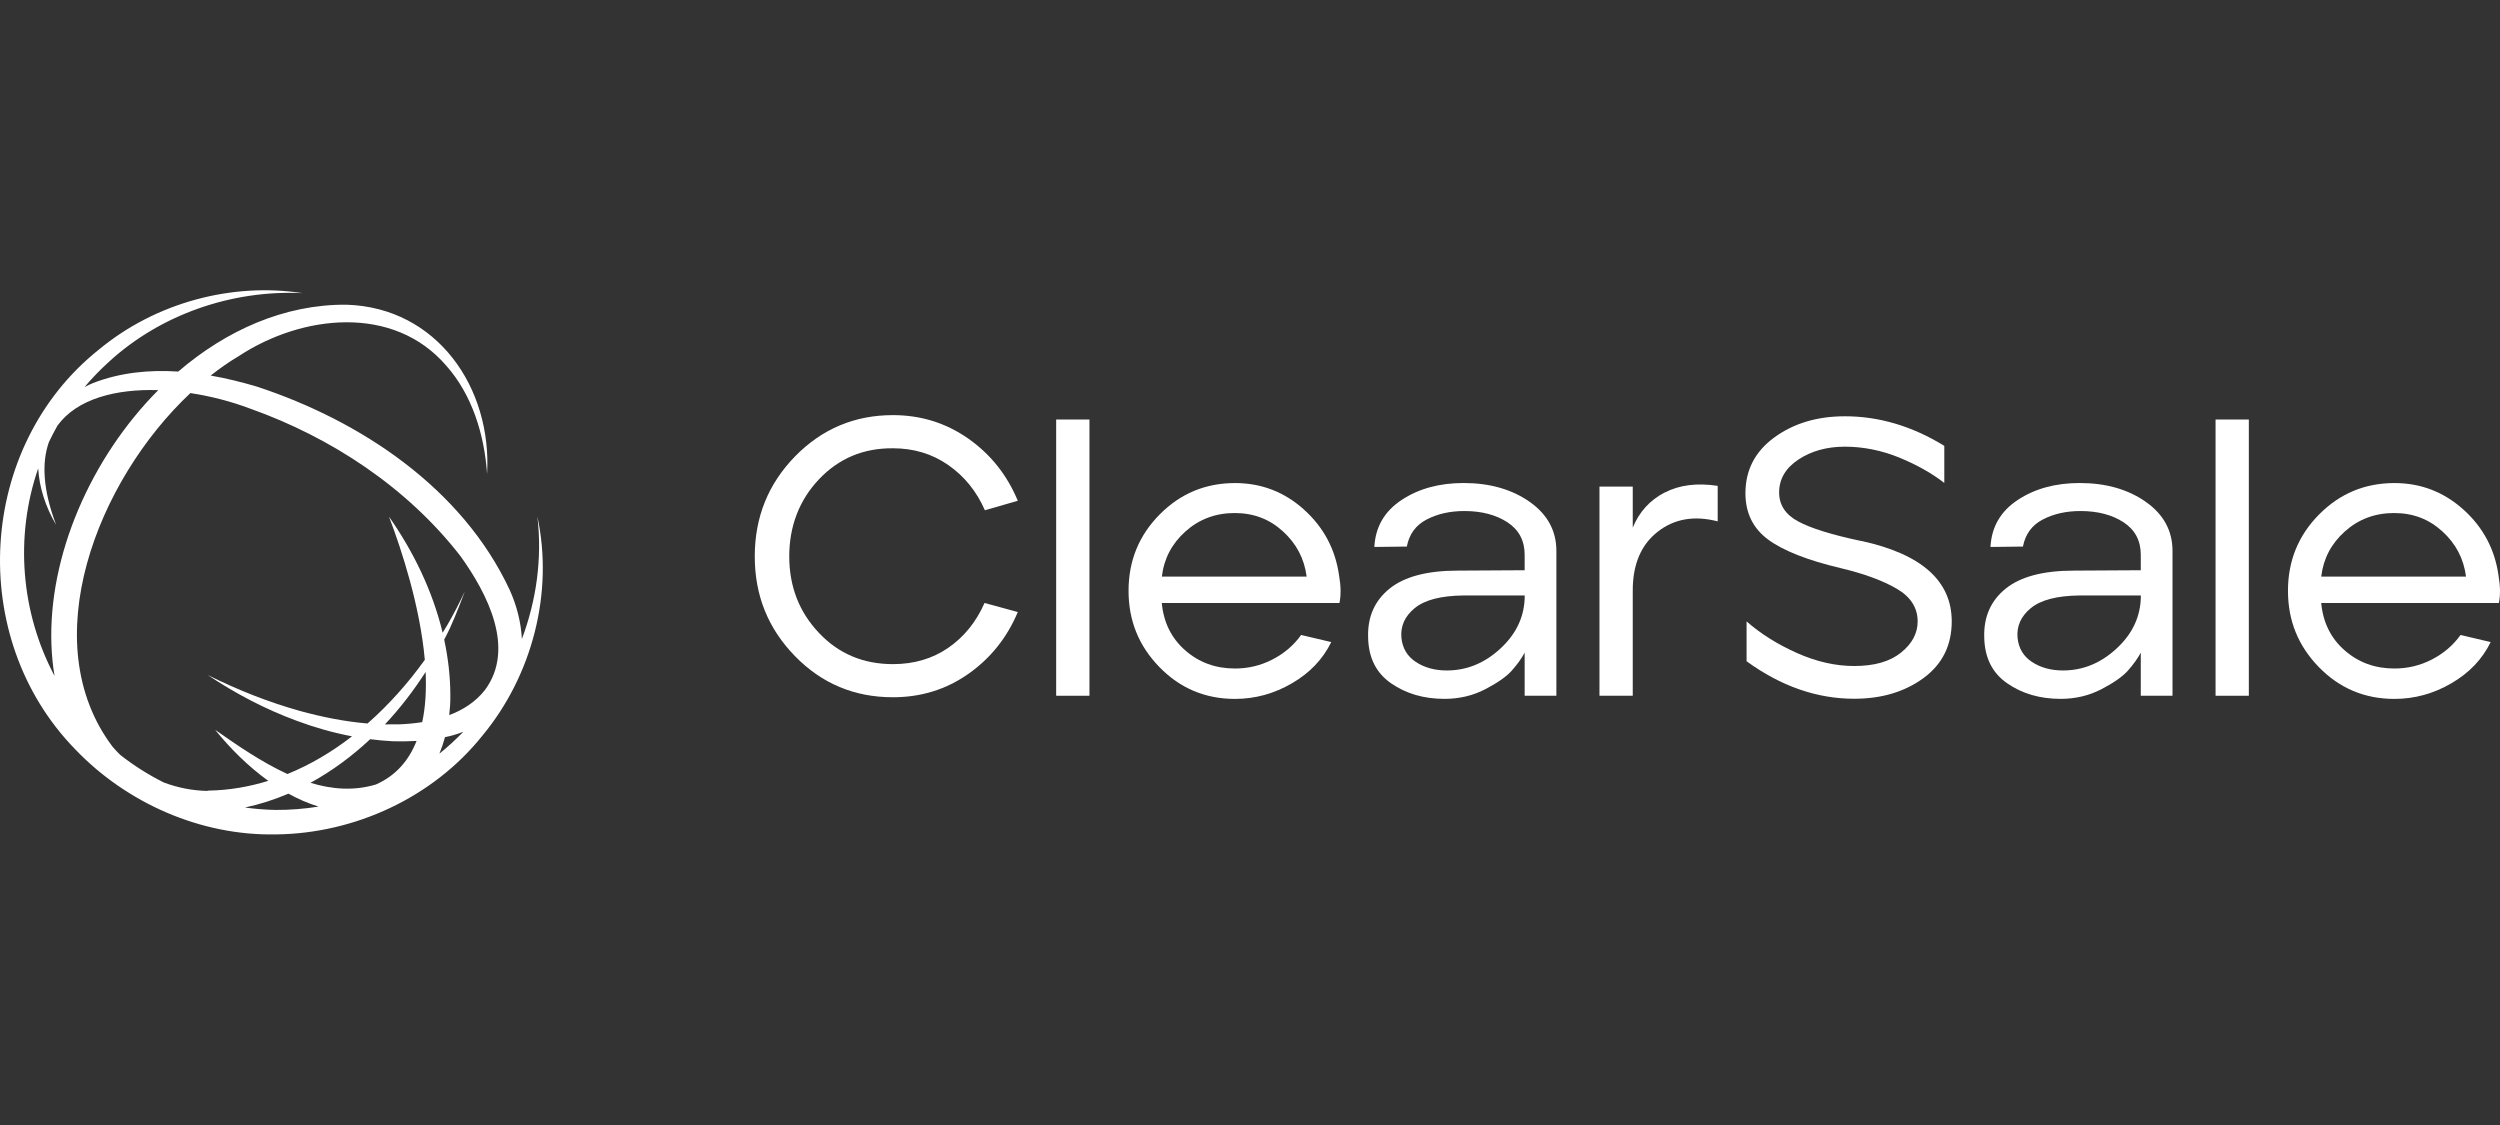
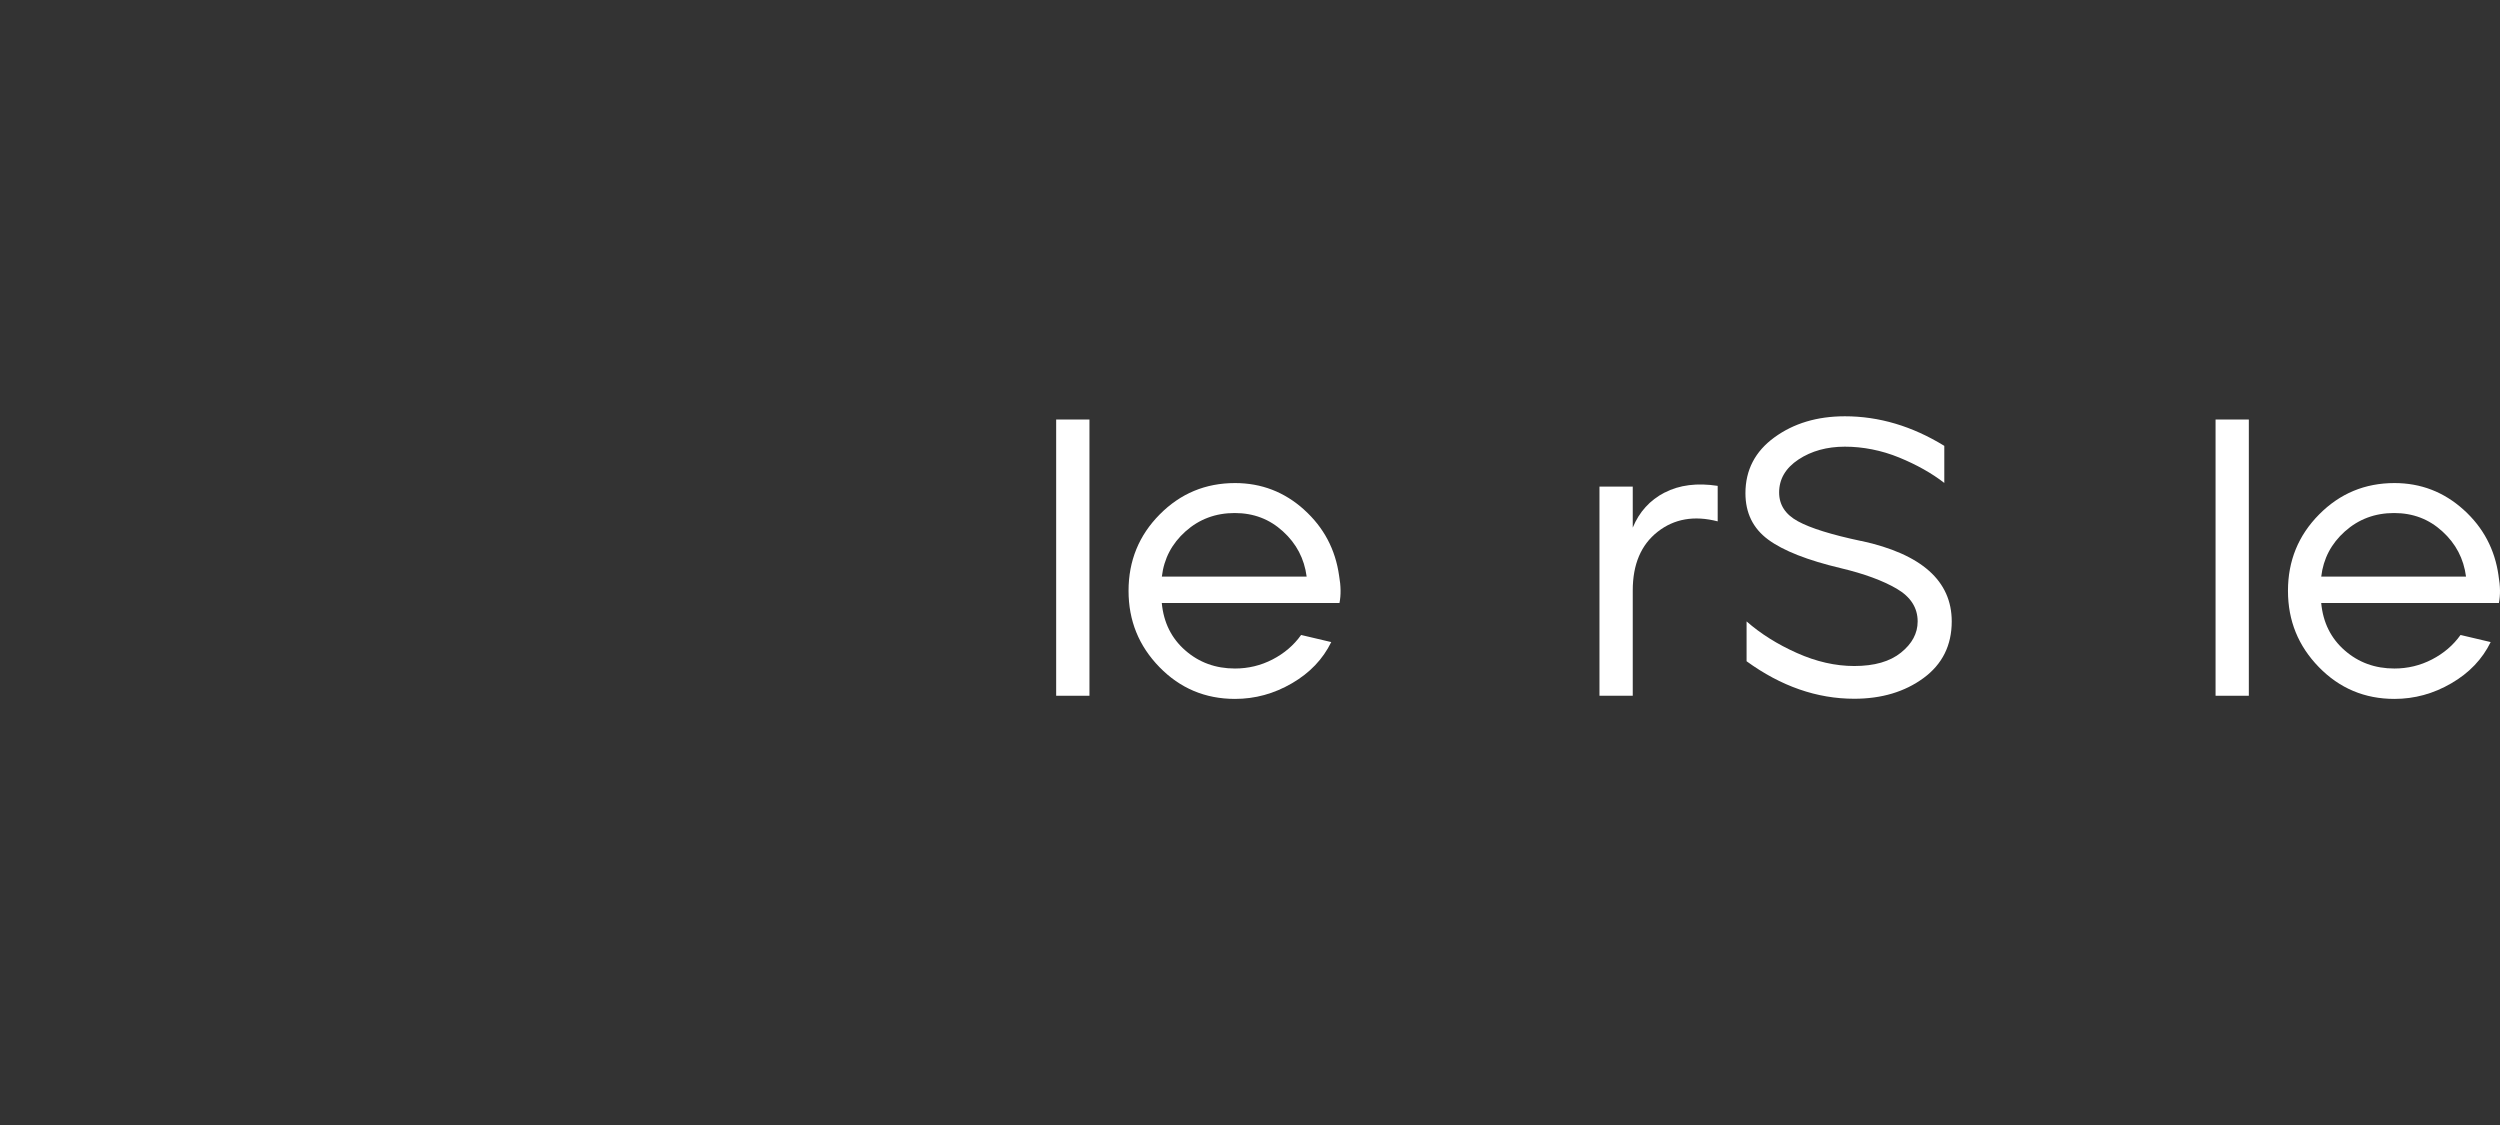
<svg xmlns="http://www.w3.org/2000/svg" width="160" height="72" viewBox="0 0 160 72" fill="none">
  <rect x="0" y="0" width="160" height="72" fill="#333333" stroke="none" />
-   <path d="M57.149 28.69C58.486 28.69 59.666 29.049 60.693 29.765C61.72 30.48 62.5 31.444 63.034 32.657L65.139 32.049C64.454 30.399 63.398 29.074 61.971 28.071C60.544 27.07 58.934 26.568 57.149 26.568C54.693 26.568 52.605 27.449 50.885 29.207C49.166 30.967 48.305 33.099 48.305 35.61C48.305 38.12 49.161 40.227 50.873 41.986C52.586 43.746 54.676 44.624 57.149 44.624C58.954 44.624 60.564 44.122 61.983 43.122C63.403 42.121 64.454 40.803 65.139 39.17L63.01 38.59C62.476 39.802 61.703 40.759 60.693 41.457C59.683 42.155 58.5 42.504 57.149 42.504C55.244 42.504 53.663 41.836 52.403 40.495C51.142 39.158 50.512 37.528 50.512 35.61C50.512 33.692 51.146 32.01 52.417 30.672C53.685 29.335 55.264 28.673 57.151 28.69H57.149Z" fill="white" />
  <path d="M69.725 26.849H67.595V44.528H69.725V26.849Z" fill="white" />
  <path d="M83.464 32.62C82.203 31.484 80.73 30.916 79.042 30.916C77.154 30.916 75.547 31.584 74.22 32.925C72.893 34.262 72.227 35.892 72.227 37.81C72.227 39.728 72.886 41.341 74.205 42.696C75.525 44.051 77.137 44.73 79.039 44.73C80.325 44.73 81.539 44.398 82.683 43.731C83.827 43.068 84.666 42.187 85.2 41.093L83.271 40.638C82.803 41.295 82.193 41.816 81.442 42.205C80.691 42.593 79.888 42.785 79.037 42.785C77.8 42.785 76.739 42.399 75.856 41.624C74.971 40.85 74.471 39.839 74.354 38.592H85.727C85.827 38.088 85.82 37.505 85.703 36.849C85.469 35.165 84.722 33.756 83.461 32.62H83.464ZM74.359 36.901C74.493 35.755 74.998 34.791 75.873 34.009C76.749 33.227 77.798 32.834 79.017 32.834C80.237 32.834 81.251 33.225 82.11 34.009C82.971 34.791 83.476 35.755 83.625 36.901H74.356H74.359Z" fill="white" />
-   <path d="M97.893 32.113C96.749 31.314 95.342 30.913 93.671 30.913C92.117 30.913 90.793 31.275 89.7 32C88.605 32.723 88.025 33.726 87.959 35.005L90.037 34.98C90.188 34.188 90.608 33.613 91.303 33.249C91.995 32.888 92.8 32.706 93.72 32.706C94.822 32.706 95.739 32.947 96.476 33.426C97.21 33.906 97.578 34.602 97.578 35.509V36.495L93.295 36.52C91.342 36.52 89.888 36.903 88.937 37.668C87.986 38.435 87.525 39.465 87.559 40.761C87.576 42.074 88.064 43.063 89.025 43.729C89.986 44.395 91.124 44.727 92.444 44.727C93.395 44.727 94.269 44.521 95.061 44.108C95.854 43.695 96.422 43.296 96.764 42.908C97.105 42.522 97.378 42.143 97.578 41.772V44.526H99.608V35.258C99.608 33.962 99.034 32.915 97.891 32.113H97.893ZM96.051 41.484C95.032 42.436 93.881 42.91 92.595 42.91C91.827 42.91 91.168 42.728 90.617 42.367C90.066 42.005 89.756 41.486 89.69 40.813C89.624 40.073 89.907 39.441 90.542 38.919C91.176 38.398 92.212 38.128 93.649 38.11H97.583C97.583 39.406 97.073 40.53 96.054 41.482L96.051 41.484Z" fill="white" />
  <path d="M106.537 31.521C105.593 32.01 104.913 32.757 104.496 33.768V31.142H102.366V44.528H104.496V37.786C104.496 36.119 105.025 34.87 106.086 34.036C107.147 33.202 108.427 32.979 109.932 33.367V31.095C108.613 30.893 107.481 31.036 106.537 31.526V31.521Z" fill="white" />
  <path d="M119.125 34.626C117.22 34.223 115.869 33.802 115.067 33.362C114.264 32.925 113.864 32.31 113.864 31.518C113.864 30.66 114.276 29.957 115.103 29.408C115.93 28.863 116.92 28.587 118.071 28.587C119.223 28.587 120.413 28.818 121.542 29.28C122.669 29.743 123.635 30.286 124.435 30.908V28.535C122.381 27.272 120.259 26.642 118.071 26.642C116.301 26.642 114.798 27.092 113.562 27.992C112.325 28.892 111.708 30.085 111.708 31.565C111.708 32.829 112.193 33.817 113.162 34.533C114.13 35.248 115.684 35.858 117.82 36.365C119.306 36.719 120.496 37.156 121.391 37.678C122.284 38.199 122.73 38.9 122.73 39.773C122.73 40.53 122.374 41.196 121.664 41.767C120.954 42.34 119.957 42.625 118.671 42.625C117.469 42.625 116.245 42.347 115.001 41.791C113.757 41.236 112.684 40.562 111.781 39.77V42.32C113.986 43.921 116.281 44.72 118.671 44.72C120.425 44.72 121.903 44.277 123.106 43.395C124.308 42.512 124.911 41.302 124.911 39.77C124.911 37.178 122.981 35.46 119.123 34.619L119.125 34.626Z" fill="white" />
-   <path d="M137.325 32.113C136.181 31.314 134.774 30.913 133.103 30.913C131.549 30.913 130.225 31.275 129.132 32C128.037 32.723 127.457 33.726 127.391 35.005L129.469 34.98C129.62 34.188 130.04 33.613 130.735 33.249C131.427 32.888 132.232 32.706 133.152 32.706C134.254 32.706 135.171 32.947 135.908 33.426C136.642 33.906 137.01 34.602 137.01 35.509V36.495L132.727 36.52C130.774 36.52 129.32 36.903 128.369 37.668C127.418 38.435 126.957 39.465 126.991 40.761C127.008 42.074 127.496 43.063 128.457 43.729C129.418 44.395 130.557 44.727 131.876 44.727C132.827 44.727 133.701 44.521 134.493 44.108C135.286 43.695 135.854 43.296 136.196 42.908C136.537 42.522 136.81 42.143 137.01 41.772V44.526H139.04V35.258C139.04 33.962 138.466 32.915 137.323 32.113H137.325ZM135.484 41.484C134.464 42.436 133.313 42.91 132.027 42.91C131.259 42.91 130.601 42.728 130.049 42.367C129.498 42.005 129.188 41.486 129.123 40.813C129.057 40.073 129.34 39.441 129.974 38.919C130.608 38.398 131.644 38.128 133.081 38.11H137.015C137.015 39.406 136.506 40.53 135.486 41.482L135.484 41.484Z" fill="white" />
  <path d="M143.925 26.849H141.796V44.528H143.925V26.849Z" fill="white" />
  <path d="M159.908 36.849C159.674 35.165 158.928 33.756 157.667 32.62C156.406 31.484 154.933 30.916 153.245 30.916C151.357 30.916 149.75 31.584 148.423 32.925C147.096 34.262 146.43 35.892 146.43 37.81C146.43 39.728 147.089 41.341 148.408 42.696C149.728 44.051 151.34 44.73 153.242 44.73C154.528 44.73 155.742 44.398 156.886 43.731C158.03 43.068 158.869 42.187 159.403 41.093L157.474 40.638C157.006 41.295 156.396 41.816 155.645 42.205C154.894 42.593 154.091 42.785 153.24 42.785C152.003 42.785 150.942 42.399 150.059 41.624C149.174 40.85 148.674 39.839 148.557 38.592H159.93C160.03 38.088 160.023 37.505 159.906 36.849H159.908ZM148.559 36.901C148.694 35.755 149.198 34.791 150.074 34.009C150.95 33.227 151.999 32.834 153.218 32.834C154.438 32.834 155.452 33.225 156.311 34.009C157.172 34.791 157.677 35.755 157.825 36.901H148.557H148.559Z" fill="white" />
-   <path d="M33.4 40.894C33.346 39.859 33.088 38.787 32.615 37.744C29.568 31.228 23.073 26.927 16.451 24.746C15.49 24.459 14.495 24.213 13.483 24.036C14.08 23.564 14.69 23.138 15.31 22.772C19.312 20.151 25.171 19.457 28.568 23.411C30.205 25.26 31 27.795 31.173 30.333C31.495 24.818 27.973 19.676 22.168 19.501C18.2 19.47 14.48 21.144 11.407 23.78C9.561 23.659 7.709 23.837 5.966 24.51C5.768 24.589 5.588 24.68 5.407 24.773C5.888 24.205 6.412 23.662 6.983 23.145C10.263 20.143 14.802 18.543 19.363 18.761C14.849 18.065 9.968 19.359 6.329 22.373C-1.456 28.577 -2.166 40.776 4.795 47.936C8.107 51.411 12.858 53.493 17.641 53.402C17.641 53.402 17.656 53.402 17.663 53.402C22.705 53.348 27.715 51.039 30.88 47.073C34.066 43.23 35.444 37.921 34.39 33.047C34.71 35.72 34.334 38.415 33.4 40.896V40.894ZM16.002 26.148C21.205 27.997 26.063 31.198 29.473 35.595C31.171 37.963 33.015 41.489 31.037 44.159C30.439 44.924 29.637 45.431 28.751 45.767C28.8 45.344 28.827 44.924 28.822 44.516C28.822 43.304 28.68 42.109 28.429 40.936C28.554 40.692 28.683 40.446 28.797 40.2C29.163 39.421 29.756 37.833 29.756 37.833C29.419 38.558 29.044 39.283 28.632 39.996C28.534 40.164 28.429 40.328 28.329 40.495C27.688 37.825 26.461 35.3 24.895 33.065C25.717 35.221 26.888 38.831 27.188 42.229C26.119 43.717 24.89 45.101 23.522 46.303C22.076 46.183 20.634 45.893 19.207 45.504C17.183 44.936 15.202 44.154 13.293 43.2C15.068 44.386 16.98 45.394 19.005 46.136C20.146 46.562 21.324 46.896 22.529 47.125C21.251 48.116 19.868 48.939 18.397 49.537C16.761 48.789 15.197 47.71 13.768 46.707C14.702 47.865 15.861 49.033 17.171 49.975C15.946 50.351 14.668 50.577 13.346 50.599C13.309 50.599 13.28 50.614 13.246 50.619C12.297 50.597 11.363 50.41 10.485 50.08C9.475 49.574 8.544 48.981 7.697 48.315C7.529 48.148 7.363 47.978 7.209 47.796C2.168 41.123 6.2 30.776 12.185 25.157C13.502 25.356 14.814 25.7 16.005 26.15L16.002 26.148ZM17.639 51.836C16.98 51.824 16.324 51.77 15.673 51.681C16.634 51.477 17.563 51.177 18.458 50.793C19.078 51.138 19.724 51.416 20.388 51.622C19.478 51.767 18.556 51.841 17.636 51.836H17.639ZM24.056 50.208C22.644 50.631 21.239 50.518 19.871 50.1C21.246 49.345 22.527 48.401 23.69 47.309C24.178 47.371 24.671 47.417 25.166 47.442C25.641 47.454 26.149 47.447 26.661 47.42C26.171 48.654 25.346 49.643 24.056 50.208ZM25.563 46.358C25.529 46.353 25.373 46.358 25.337 46.358C25.102 46.365 24.871 46.365 24.637 46.36C25.605 45.33 26.473 44.199 27.239 43.006C27.293 44.137 27.234 45.229 27.022 46.217C26.537 46.294 26.046 46.338 25.563 46.358ZM2.444 29.976C2.512 31.184 2.907 32.433 3.595 33.596C2.736 31.336 2.666 29.595 3.131 28.29C3.3 27.938 3.48 27.589 3.675 27.244C4.919 25.523 7.412 24.884 10.129 24.968C5.814 29.305 3.083 35.568 3.292 41.265C3.314 41.929 3.38 42.598 3.492 43.262C1.346 39.224 0.929 34.365 2.444 29.976ZM28.122 48.234C28.263 47.889 28.383 47.535 28.48 47.176C28.634 47.142 28.793 47.115 28.941 47.071C29.19 47.002 29.424 46.923 29.651 46.835C29.171 47.334 28.661 47.798 28.122 48.234Z" fill="white" />
</svg>